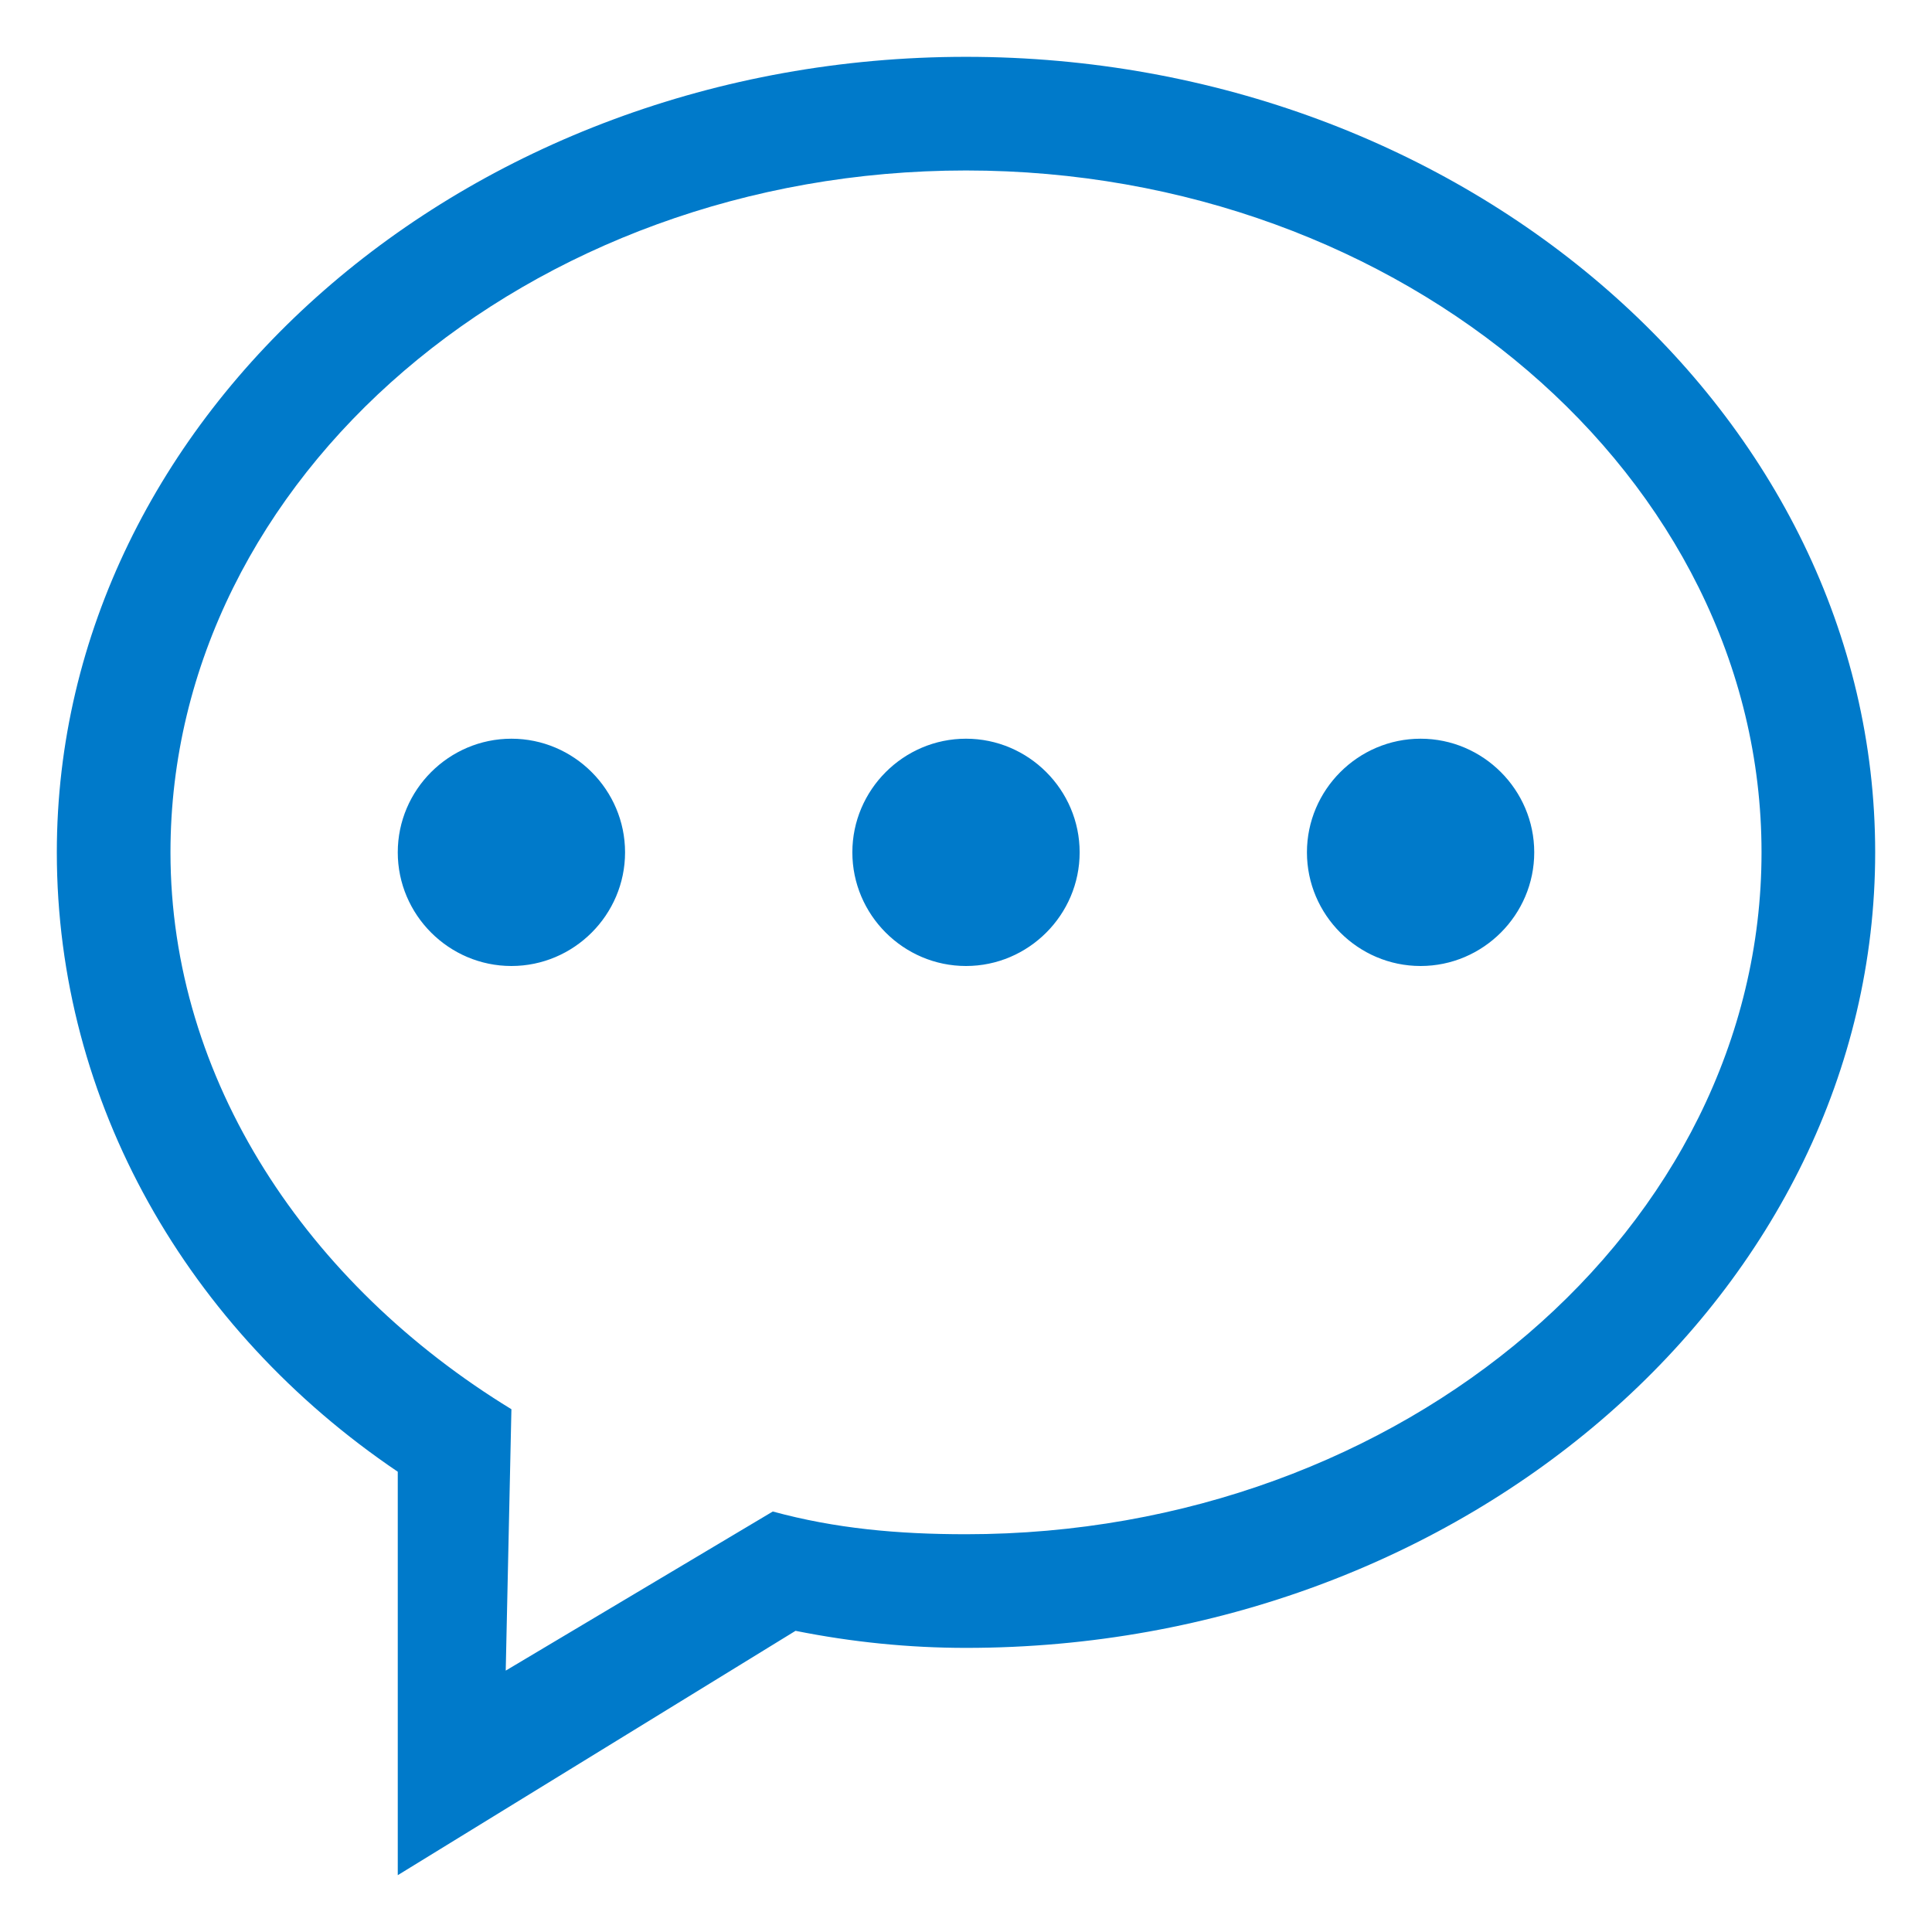
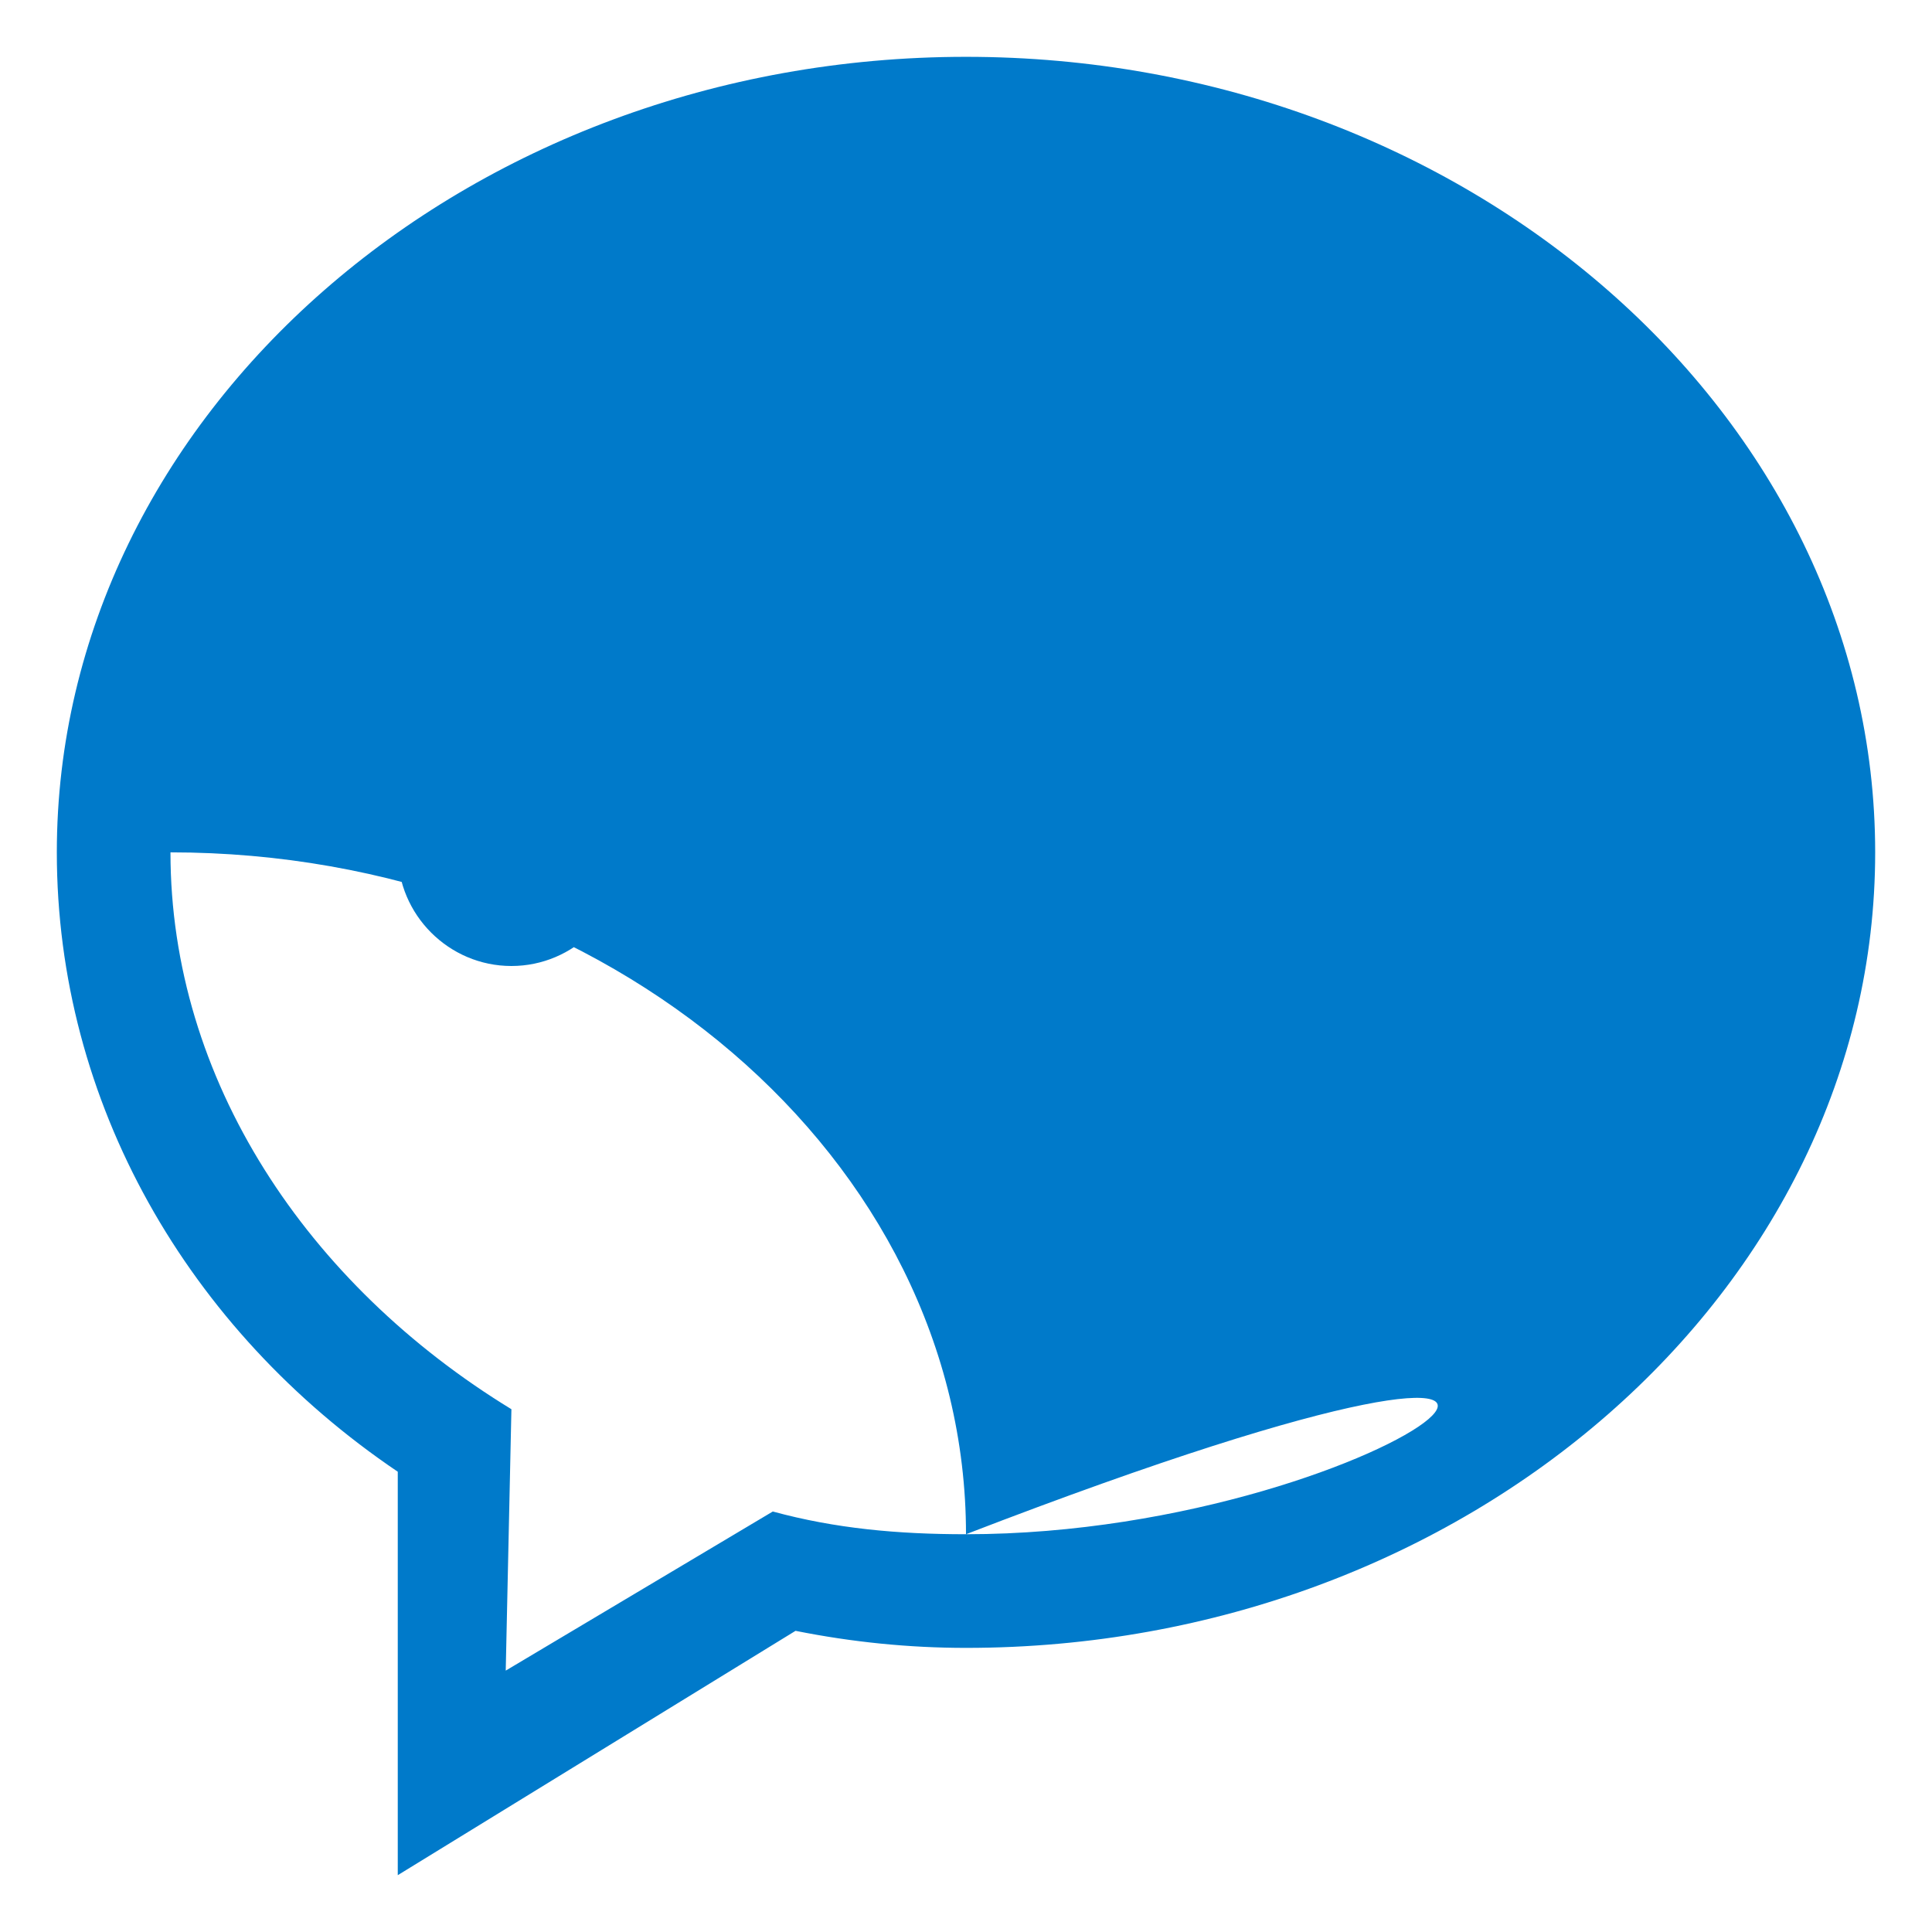
<svg xmlns="http://www.w3.org/2000/svg" width="34" height="34" viewBox="0 0 34 34">
  <style type="text/css">
.green {
		fill: #4D8400;
}
.blue {
		fill: #007aca;
}
.purple {
		fill: #915AD5;
}
.white {
		fill: #fff;
}
</style>
-   <path class="blue" d="M9,13c-1.1,0-2,0.9-2,2s0.9,2,2,2s2-0.9,2-2S10.1,13,9,13z M17,13c-1.1,0-2,0.9-2,2s0.9,2,2,2s2-0.9,2-2   S18.1,13,17,13z M17,1C8.2,1,1,7.3,1,15c0,4.4,2.3,8.4,6,10.9V33l7-4.3c1,0.2,2,0.3,3,0.3c8.8,0,16-6.3,16-14C33,7.3,25.8,1,17,1z    M17,27c-1.2,0-2.3-0.1-3.4-0.4l-4.7,2.8L9,24.8c-3.6-2.2-6-5.8-6-9.8C3,8.4,9.3,3,17,3c7.7,0,14,5.4,14,12C31,21.6,24.7,27,17,27z    M25,13c-1.1,0-2,0.9-2,2s0.9,2,2,2s2-0.9,2-2S26.1,13,25,13z" />
+   <path class="blue" d="M9,13c-1.1,0-2,0.9-2,2s0.9,2,2,2s2-0.9,2-2S10.1,13,9,13z M17,13c-1.1,0-2,0.9-2,2s0.9,2,2,2s2-0.9,2-2   S18.1,13,17,13z M17,1C8.2,1,1,7.3,1,15c0,4.4,2.3,8.4,6,10.9V33l7-4.3c1,0.2,2,0.3,3,0.3c8.8,0,16-6.3,16-14C33,7.3,25.8,1,17,1z    M17,27c-1.2,0-2.3-0.1-3.4-0.4l-4.7,2.8L9,24.8c-3.6-2.2-6-5.8-6-9.8c7.7,0,14,5.4,14,12C31,21.6,24.7,27,17,27z    M25,13c-1.1,0-2,0.9-2,2s0.9,2,2,2s2-0.9,2-2S26.1,13,25,13z" />
</svg>